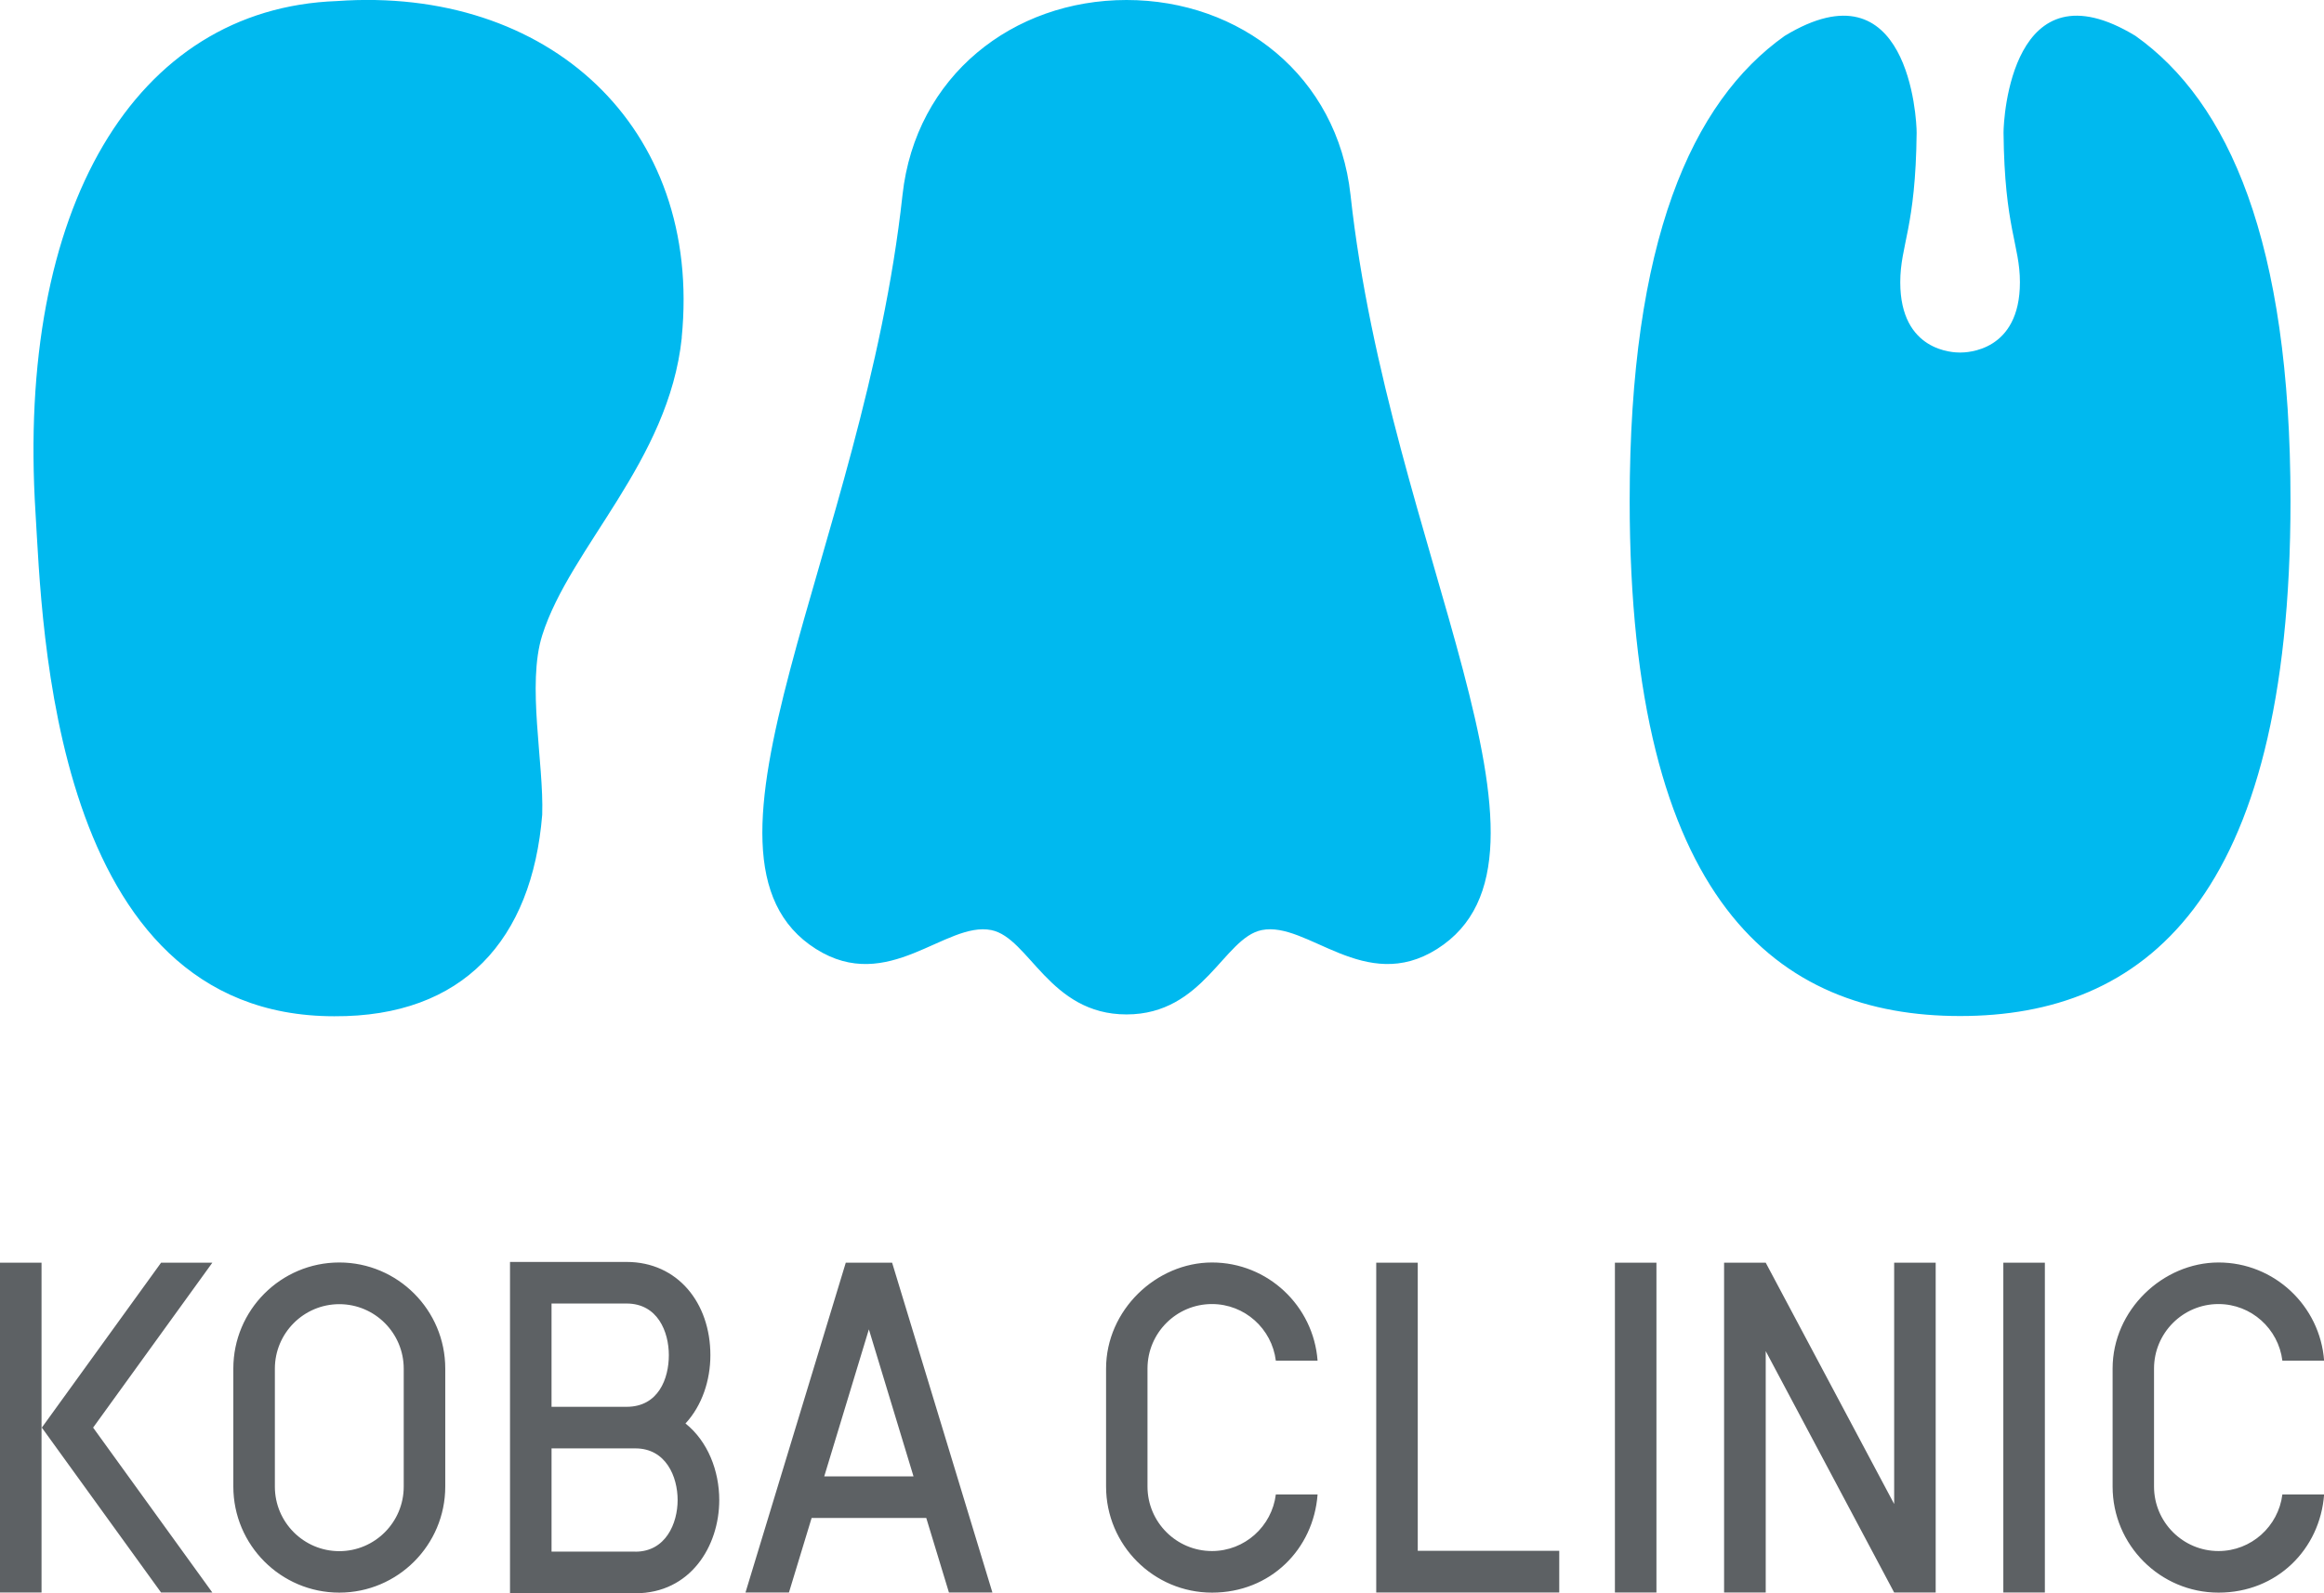
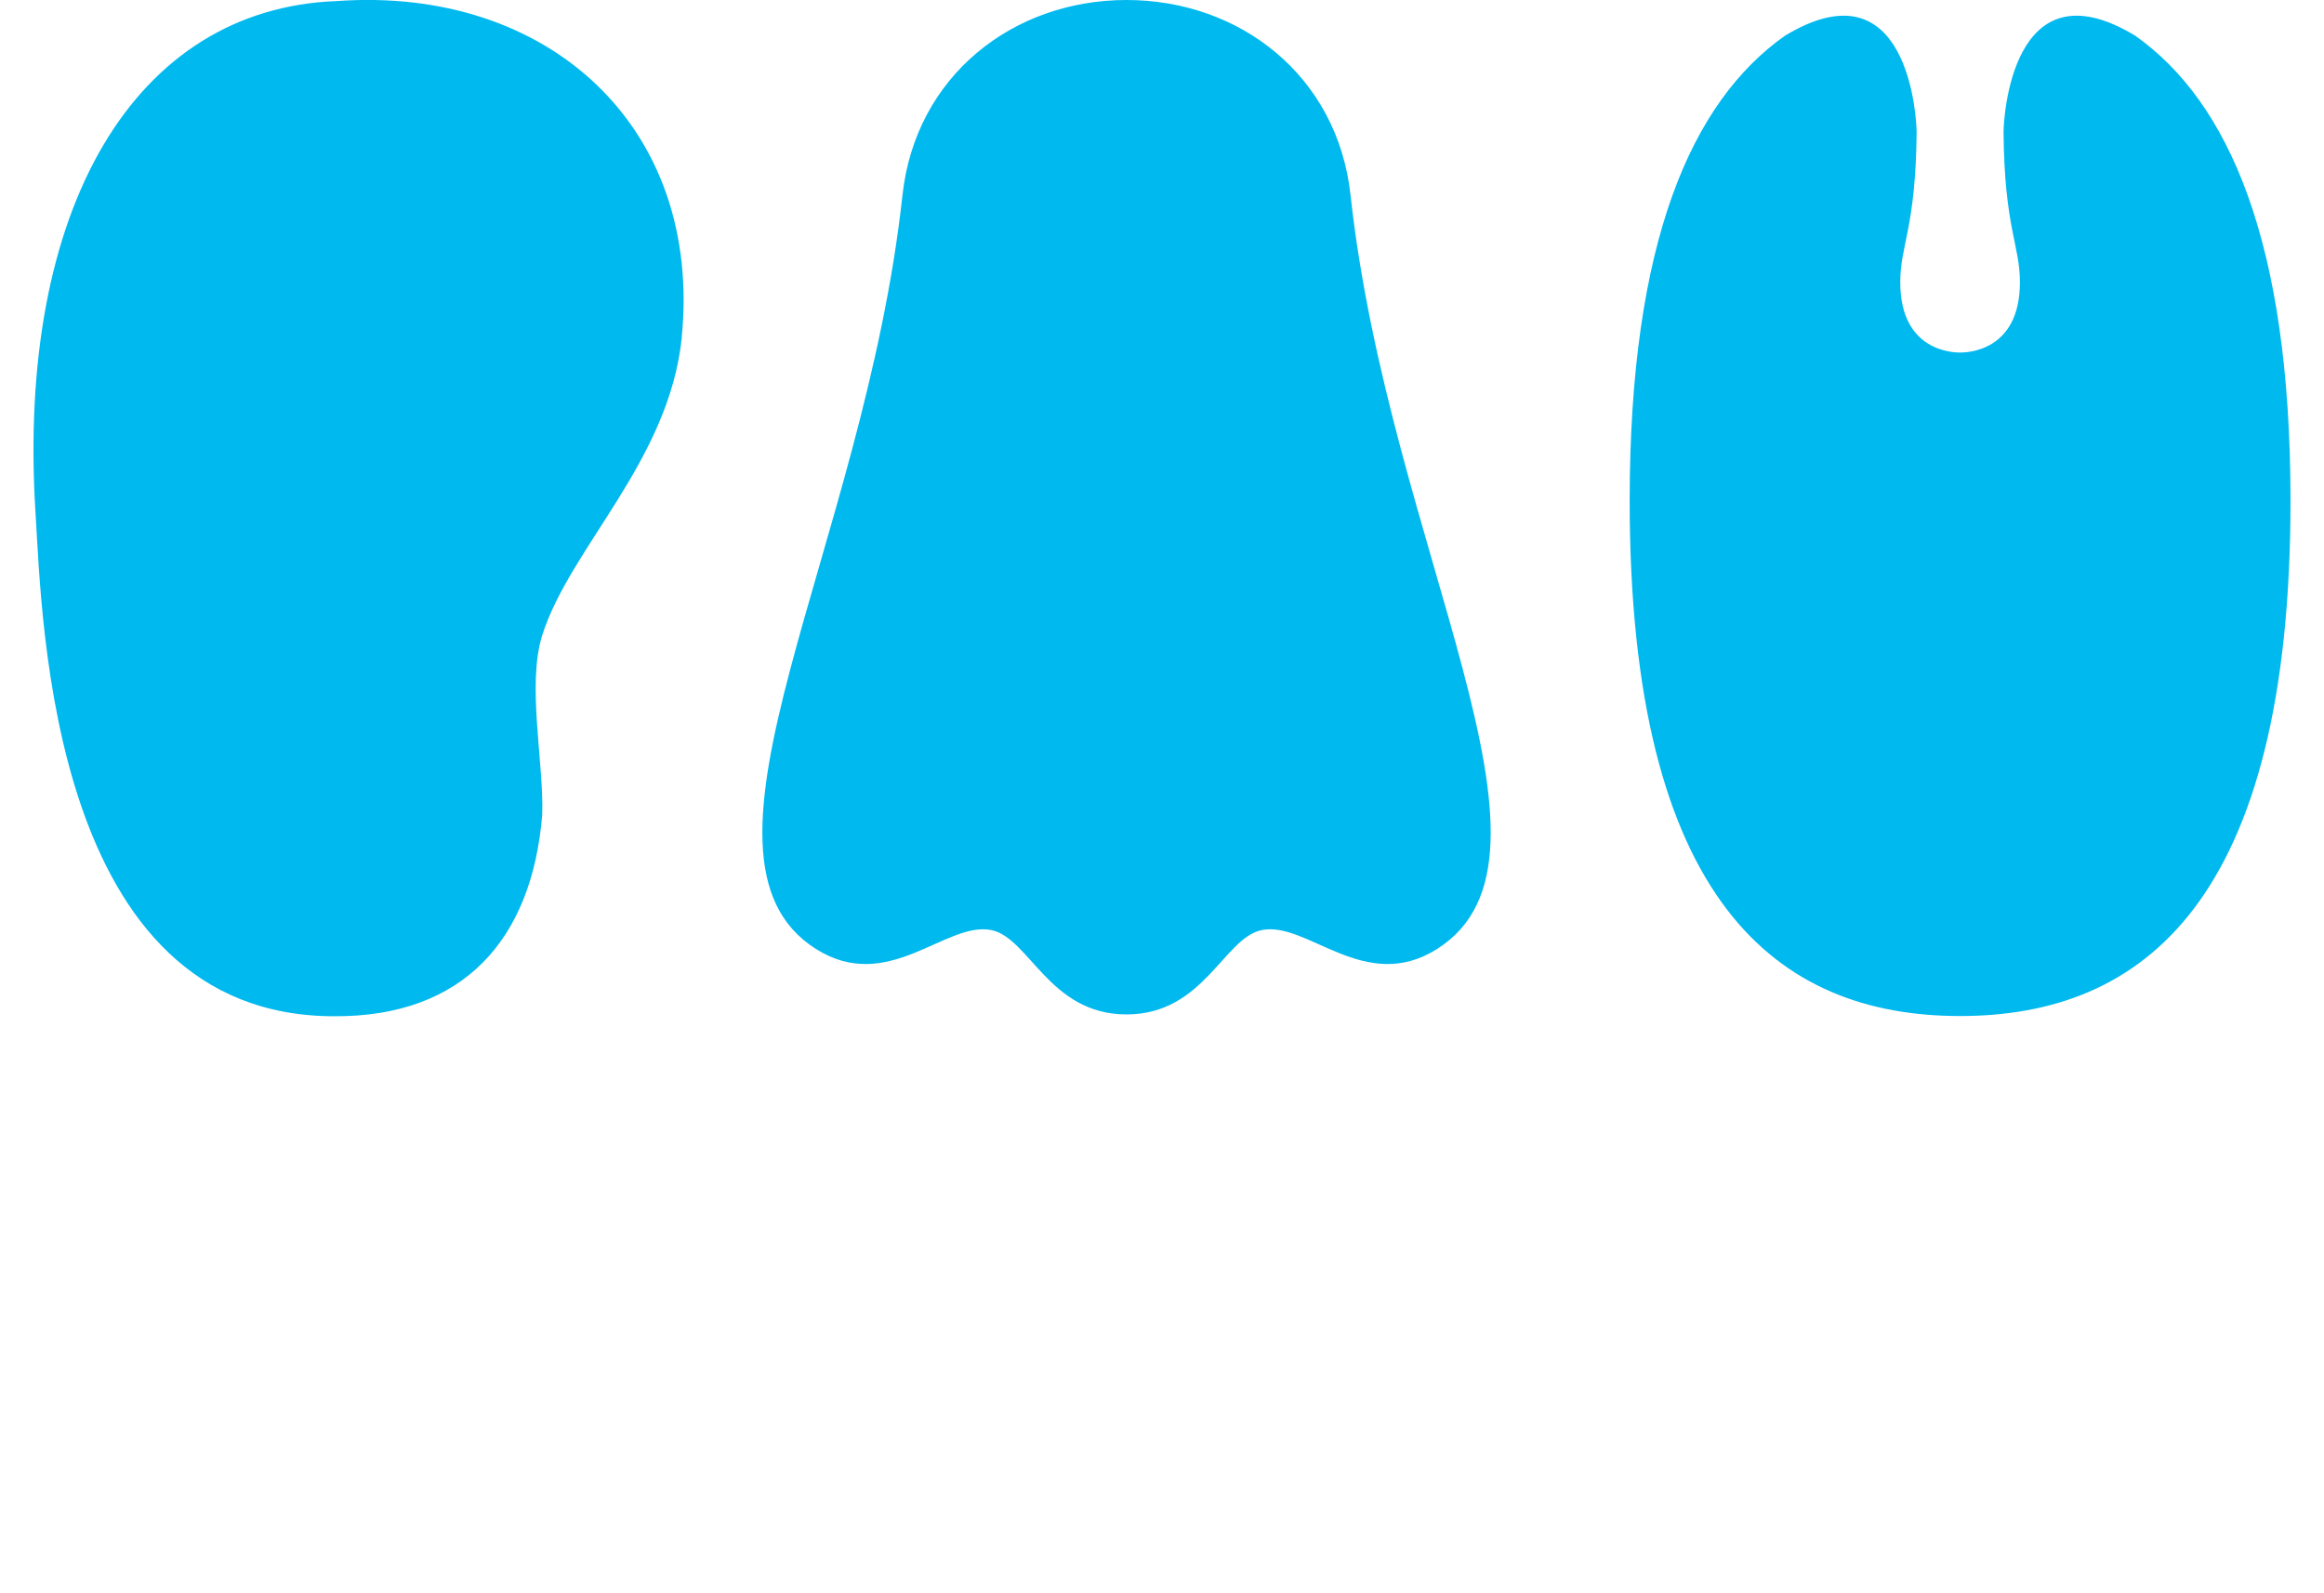
<svg xmlns="http://www.w3.org/2000/svg" width="210" height="144" fill="none">
  <g clip-path="url(#a)">
    <path d="M61.599 30.516C63.494 11.408 49.489-1.269 30.437.096 12.157.767 1.47 18.818 3.21 46.37c.619 9.84 1.354 45.479 26.994 45.479 11.663.058 17.873-6.925 18.791-18.217.155-4.707-1.402-11.767 0-16.212 2.515-7.951 11.442-15.709 12.612-26.904h-.01Zm60.437-12.89C120.857 6.856 112.046 0 101.794 0S82.731 6.857 81.551 17.626c-3.482 31.93-20.997 59.812-7.824 68.14 6.538 4.136 11.731-2.537 15.852-1.704 3.433.697 5.232 7.622 12.215 7.622s8.782-6.925 12.215-7.622c4.12-.842 9.314 5.84 15.852 1.705 13.173-8.339-4.343-36.211-7.825-68.141Zm70.932-14.382C181.769-3.564 181.034 10.78 181.043 12c.087 8.61 1.48 10.14 1.48 13.51 0 6.276-4.826 6.353-5.406 6.353-.581 0-5.407-.077-5.407-6.353 0-3.37 1.393-4.9 1.48-13.51.01-1.23-.725-15.563-11.925-8.755C152.85 9.22 147.26 21.81 147.26 45.266c0 36.25 13.366 46.563 29.857 46.563 16.49 0 29.856-10.314 29.856-46.563 0-23.447-5.59-36.046-14.005-42.022Z" fill="#00B9EF" />
-     <path d="M149.678 114.123h-3.752v29.809h3.752v-29.809Zm35.099 0h-3.753v29.809h3.753v-29.809Zm-13.618 0v21.81l-11.606-21.81h-3.762v29.809h3.762v-21.819l11.606 21.819h3.752v-29.809h-3.752Zm-43.049 26.042v-26.042h-3.752v29.809h16.538v-3.767H128.11ZM3.753 114.123H0v29.809h3.753v-29.809Zm15.435 0h-4.632L3.78 129.028l10.775 14.904h4.632L8.414 129.028l10.774-14.905Zm42.749 14.537c1.5-1.618 2.254-3.903 2.254-6.179 0-4.736-2.97-8.426-7.573-8.426H46.085V144H57.42c4.952 0 7.573-4.242 7.573-8.426 0-2.643-1.035-5.307-3.046-6.914h-.01Zm-12.1-10.847h6.78c2.815 0 3.82 2.557 3.82 4.668s-.937 4.668-3.82 4.668h-6.78v-9.336Zm7.574 22.42h-7.573v-9.327h7.573c2.766 0 3.82 2.557 3.82 4.668 0 2.112-1.074 4.668-3.82 4.668v-.009Zm-26.751 3.709c-5.282 0-9.576-4.3-9.576-9.588v-10.663c0-5.287 4.294-9.587 9.575-9.587 5.28 0 9.575 4.3 9.575 9.587v10.663c0 5.288-4.294 9.588-9.575 9.588Zm0-26.071c-3.212 0-5.823 2.615-5.823 5.83v10.663c0 3.215 2.611 5.83 5.822 5.83s5.822-2.615 5.822-5.83v-10.663c0-3.215-2.61-5.83-5.822-5.83Zm55.089 26.061h3.926l-9.062-29.809h-4.188l-9.062 29.809h3.927l2.05-6.74h10.358l2.05 6.74ZM74.48 133.434l4.033-13.287 4.033 13.287H74.47h.01Zm35.032 6.75c-3.211 0-5.823-2.615-5.823-5.83v-10.663c0-3.215 2.612-5.83 5.823-5.83 2.969 0 5.416 2.237 5.774 5.114h3.772c-.368-4.949-4.498-8.871-9.537-8.871-5.038 0-9.575 4.3-9.575 9.587v10.663c0 5.288 4.295 9.588 9.575 9.588 5.281 0 9.169-3.922 9.537-8.871h-3.772c-.358 2.876-2.805 5.113-5.774 5.113Zm90.952 0c-3.211 0-5.823-2.615-5.823-5.83v-10.663c0-3.215 2.612-5.83 5.823-5.83 2.969 0 5.416 2.237 5.774 5.114h3.772c-.368-4.949-4.498-8.871-9.537-8.871-5.039 0-9.575 4.3-9.575 9.587v10.663c0 5.288 4.295 9.588 9.575 9.588 5.281 0 9.169-3.922 9.537-8.871h-3.772c-.358 2.876-2.805 5.113-5.774 5.113Z" fill="#5D6164" />
  </g>
  <defs>
    <clipPath id="a">
      <path fill="#fff" d="M0 0h210v144H0z" />
    </clipPath>
  </defs>
</svg>